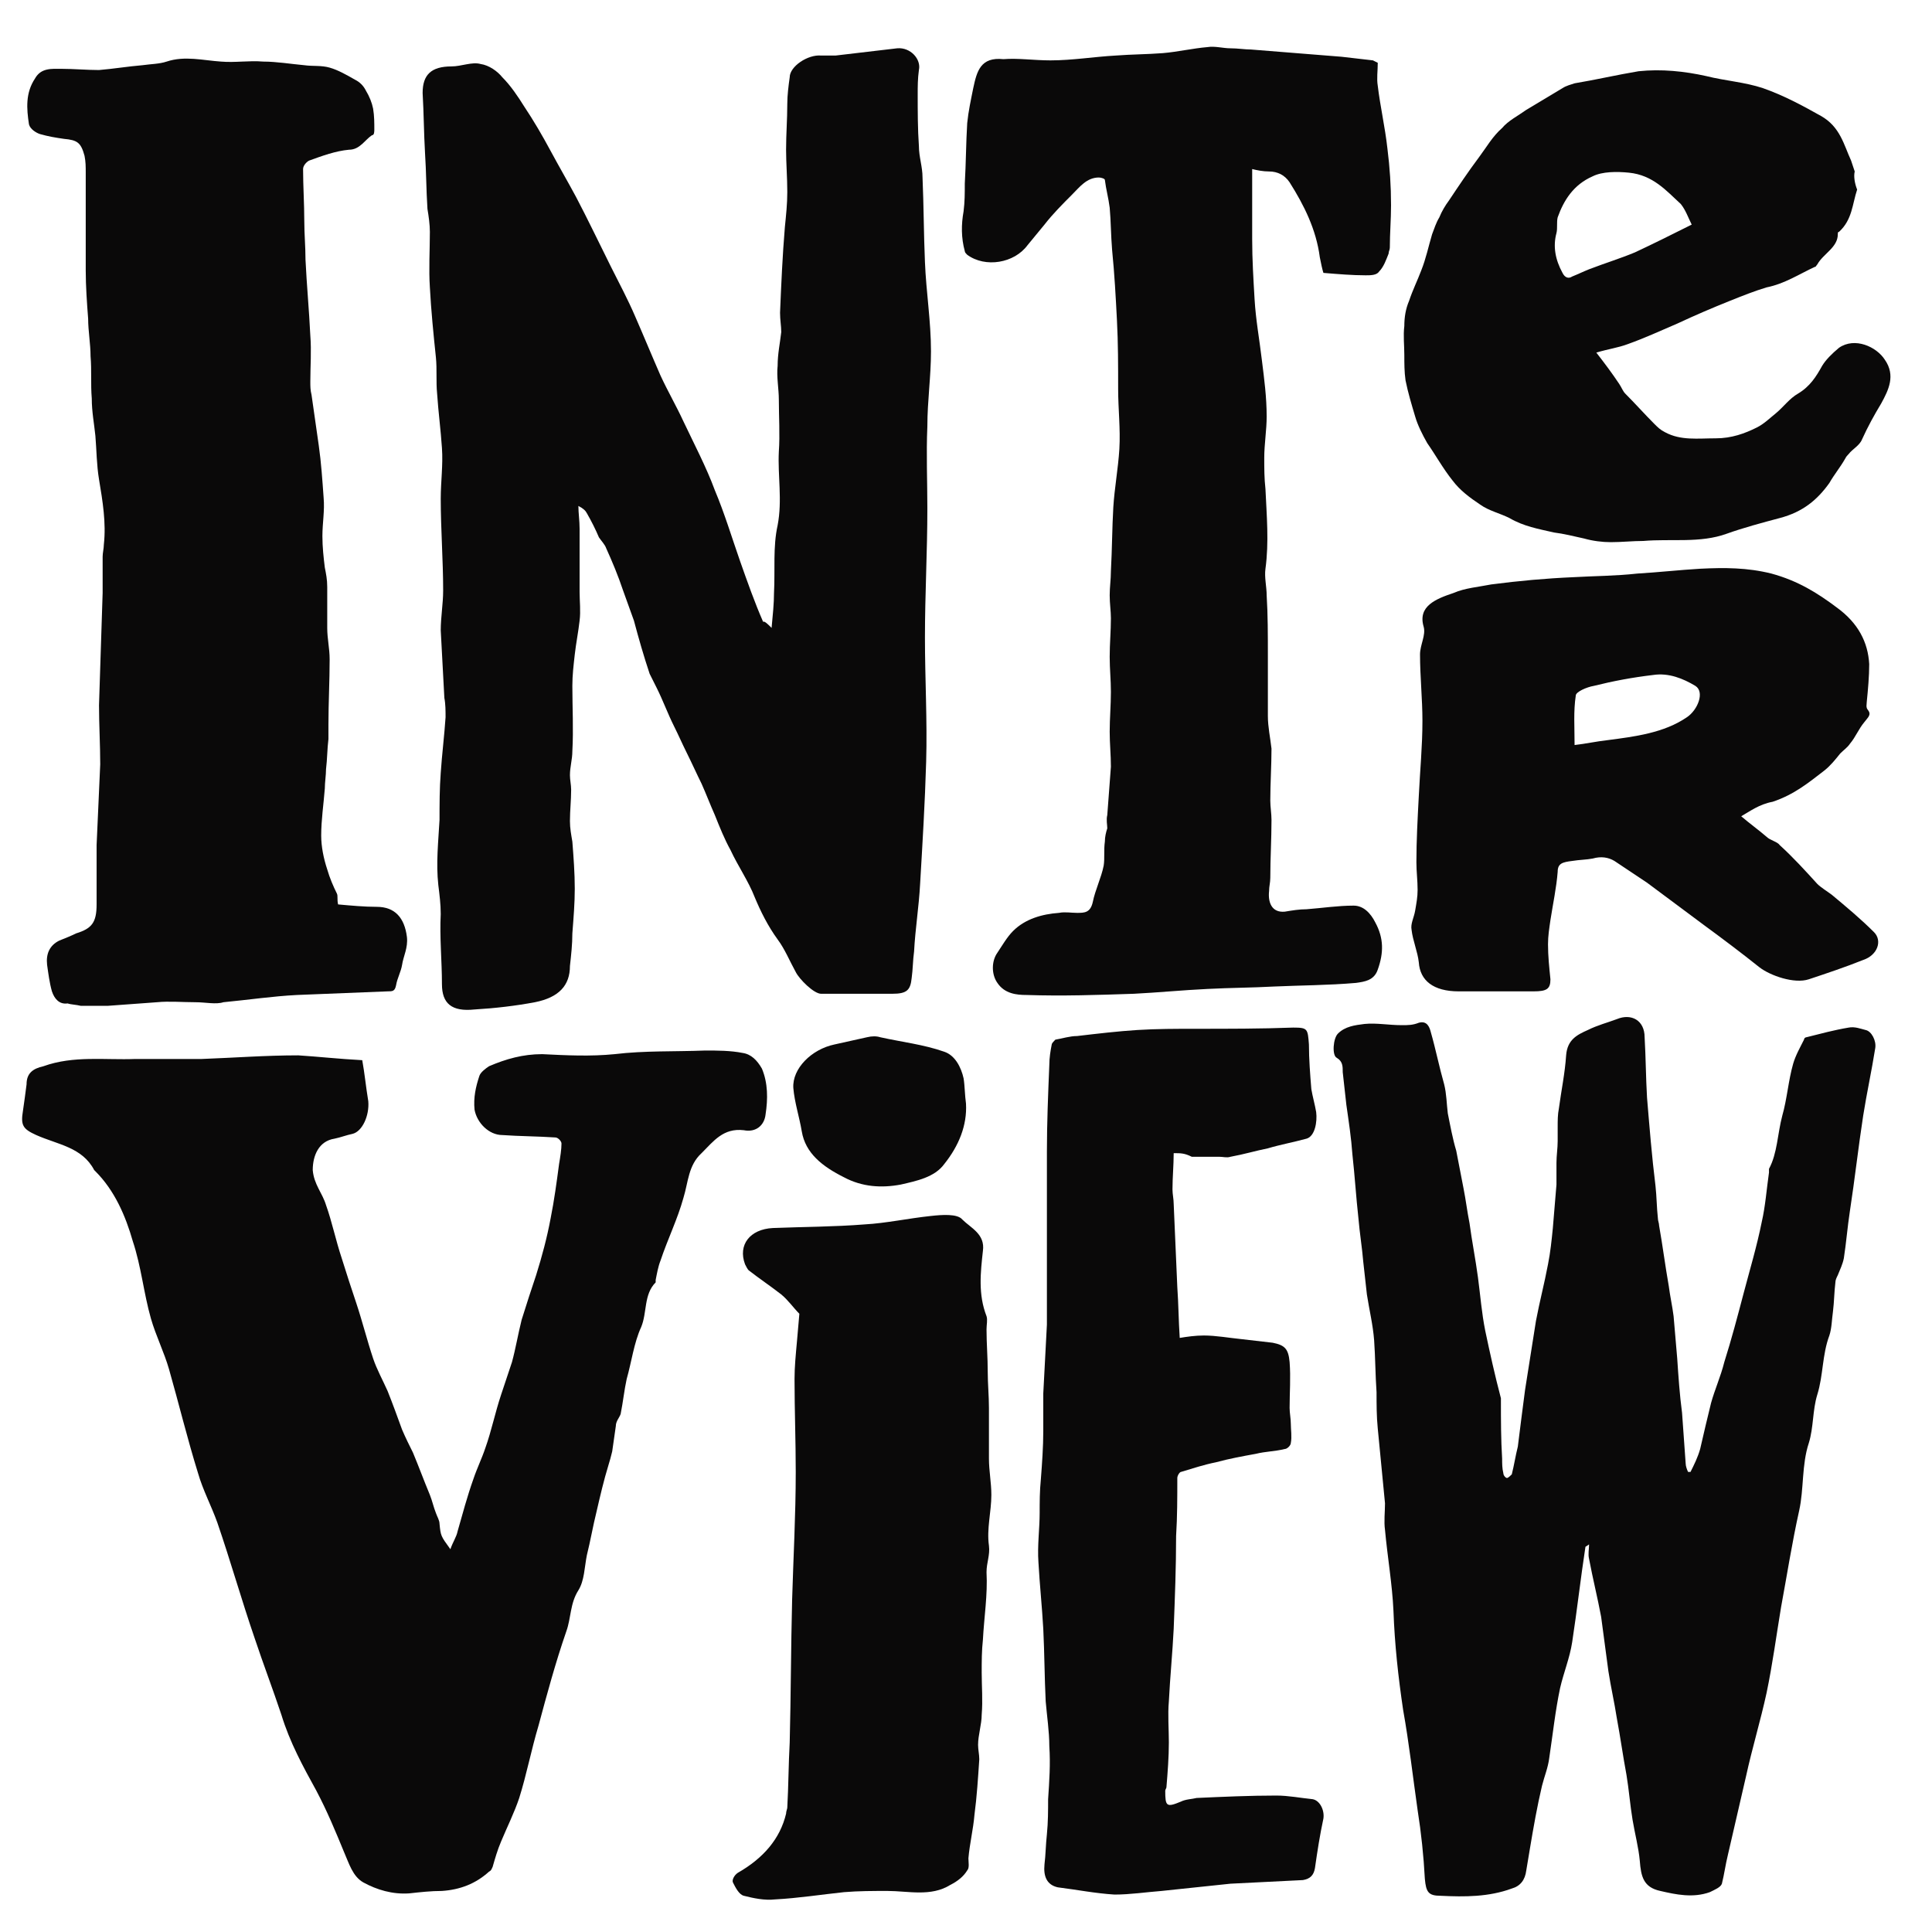
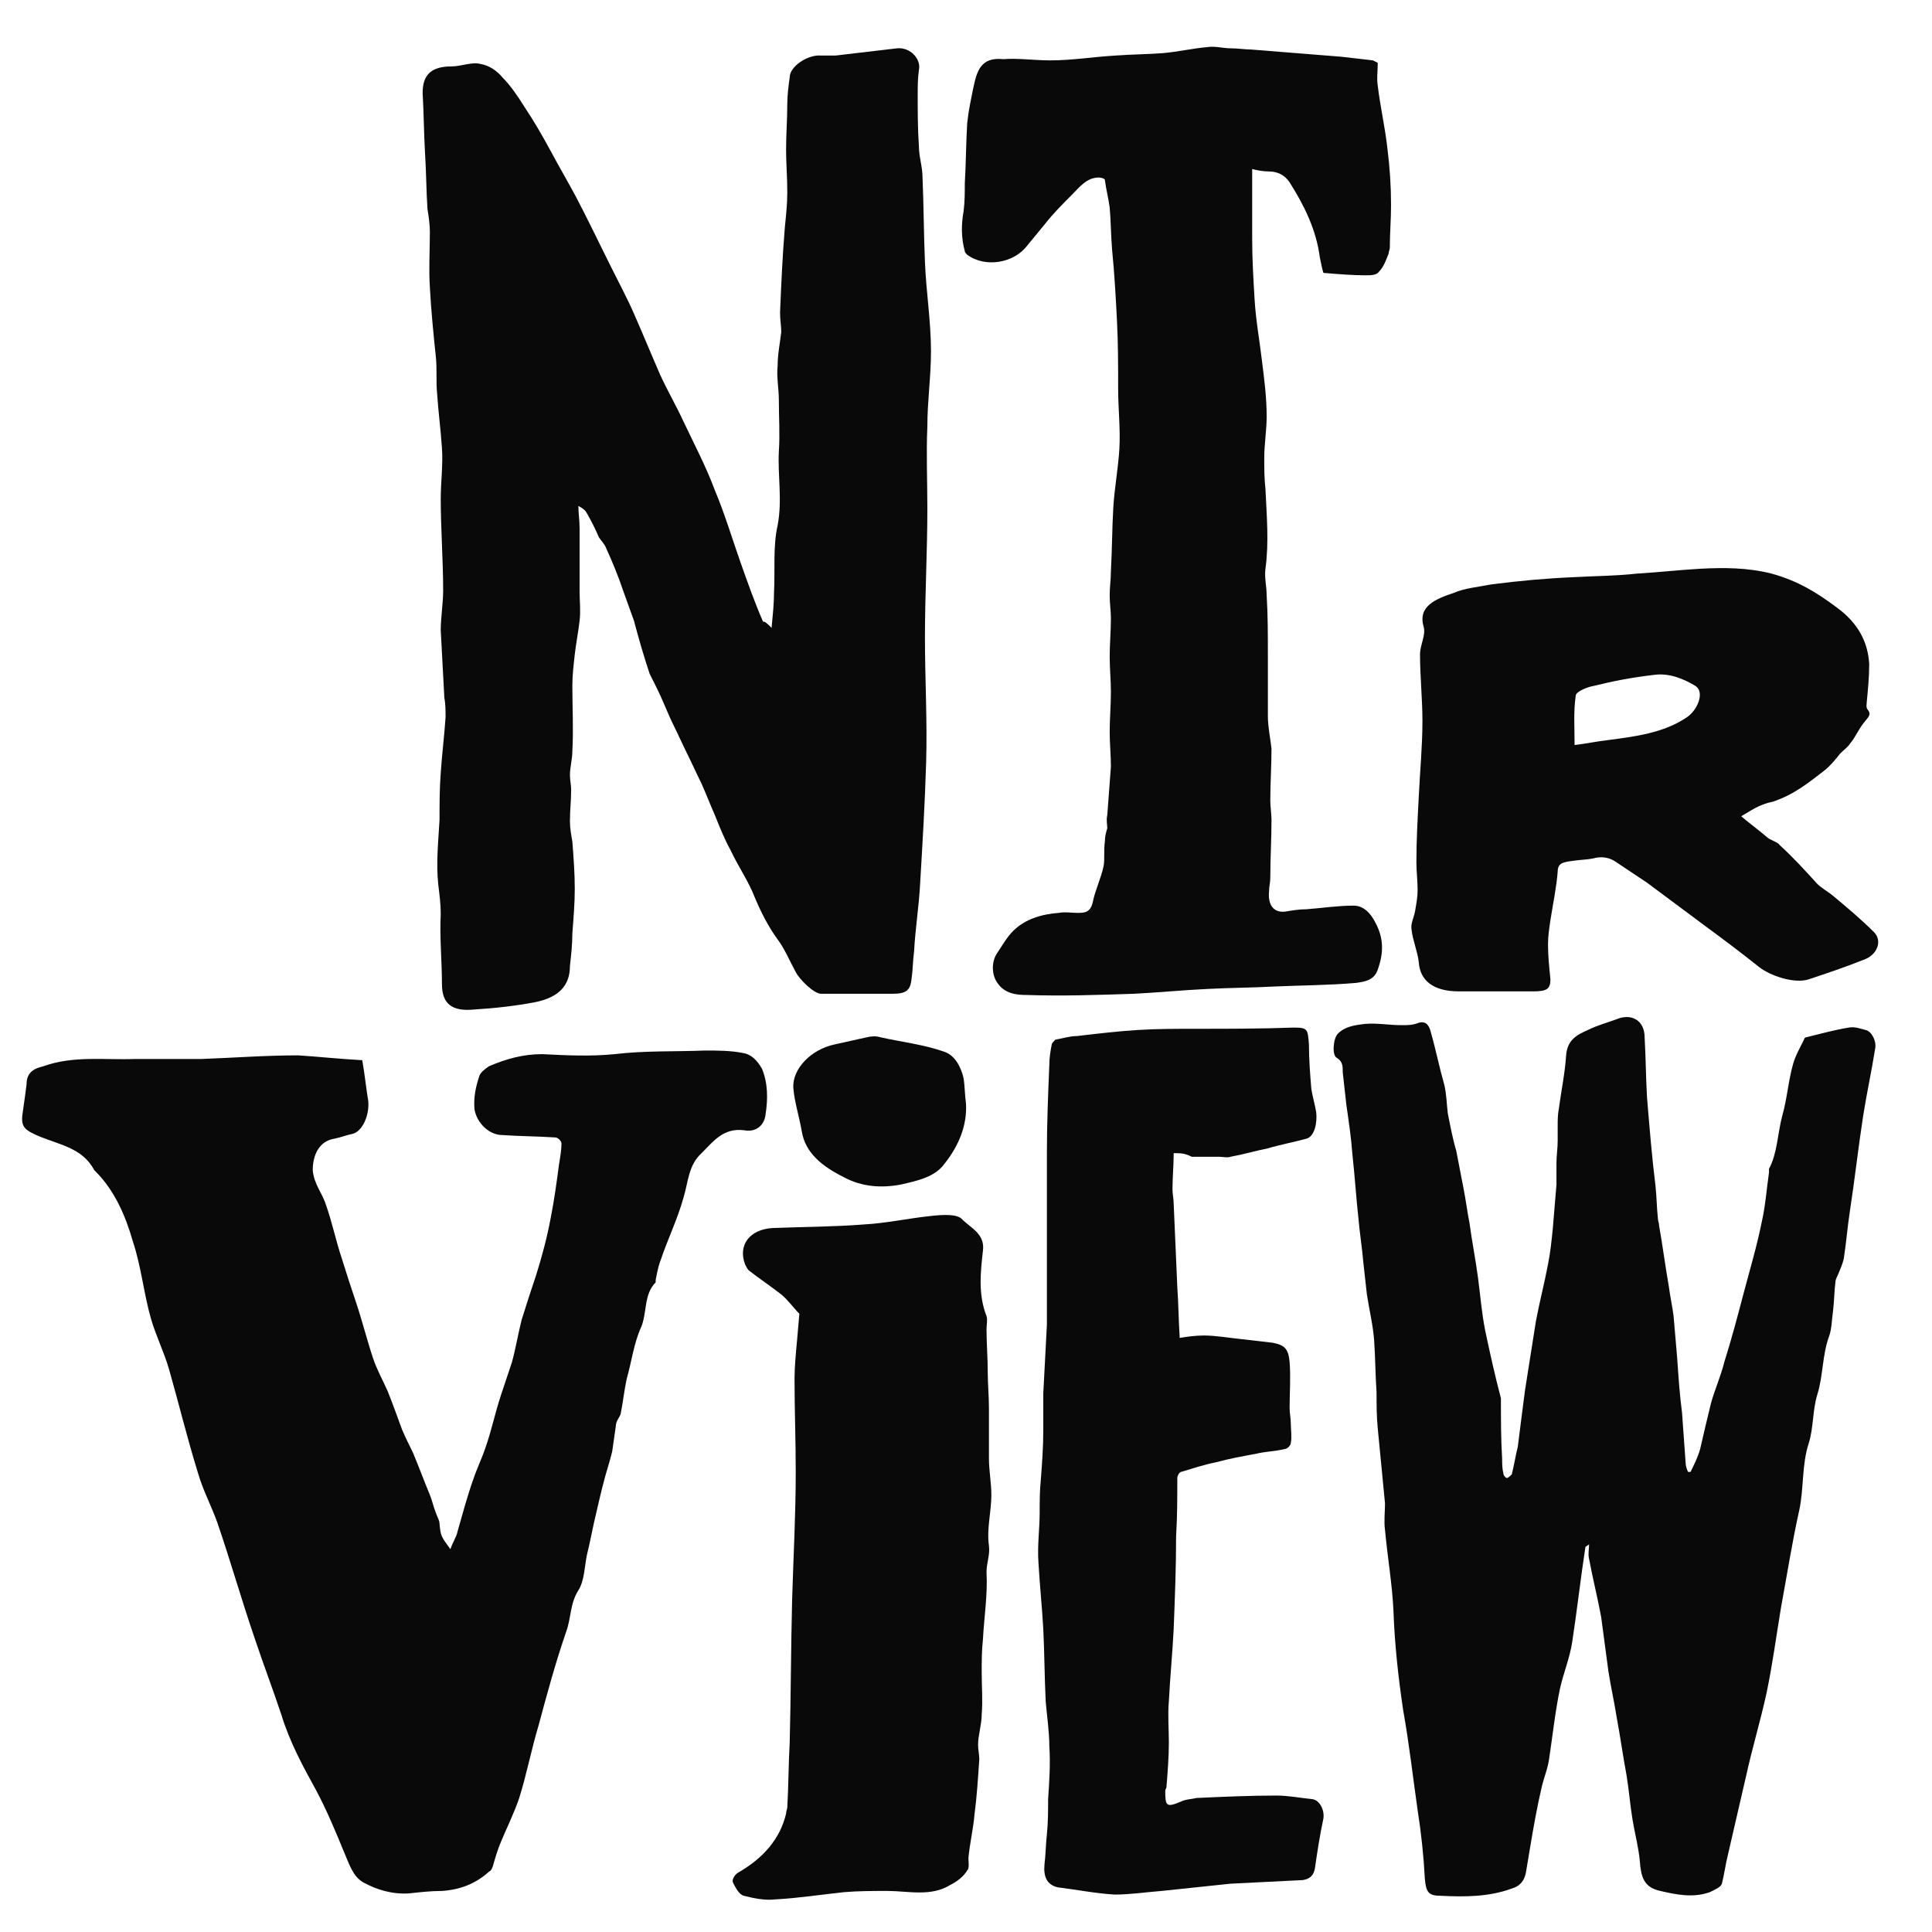
<svg xmlns="http://www.w3.org/2000/svg" version="1.1" id="Ebene_1" x="0px" y="0px" viewBox="0 0 160 160" style="enable-background:new 0 0 160 160;">
  <style type="text/css">
	.st0{fill:#0A0909;}
</style>
  <g>
    <path class="st0" d="M30,87.8c0.2,1.1,0.3,2.2,0.5,3.4c0.1,1.2-0.5,2.5-1.3,2.7c-0.5,0.1-1,0.3-1.5,0.4c-1.3,0.2-1.8,1.4-1.8,2.6&#10;  c0.1,1.2,0.8,1.9,1.1,2.9c0.5,1.4,0.8,2.9,1.3,4.4c0.4,1.3,0.8,2.5,1.2,3.7c0.5,1.5,0.9,3.1,1.4,4.6c0.3,0.9,0.8,1.8,1.2,2.7&#10;  c0.4,1,0.8,2.1,1.2,3.2c0.3,0.7,0.6,1.3,0.9,1.9c0.5,1.2,0.9,2.3,1.4,3.5c0.2,0.5,0.3,1,0.5,1.5c0.1,0.3,0.3,0.6,0.3,0.9&#10;  c0.1,1,0.1,1,0.9,2.1c0.2-0.6,0.5-1,0.6-1.5c0.4-1.4,0.8-2.9,1.3-4.3c0.3-0.9,0.7-1.7,1-2.6c0.5-1.4,0.8-2.9,1.3-4.4&#10;  c0.3-0.9,0.6-1.8,0.9-2.7c0.3-1.1,0.5-2.3,0.8-3.5c0.4-1.3,0.8-2.5,1.2-3.7c0.5-1.6,0.9-3.1,1.2-4.7c0.3-1.5,0.5-3,0.7-4.5&#10;  c0.1-0.6,0.2-1.2,0.2-1.7c0-0.2-0.3-0.5-0.5-0.5c-1.5-0.1-3-0.1-4.4-0.2c-1.1,0-2.1-1-2.3-2.1c-0.1-1,0.1-1.9,0.4-2.8&#10;  c0.1-0.3,0.5-0.6,0.8-0.8c1.4-0.6,2.8-1,4.4-1c2,0.1,4,0.2,6,0c2.5-0.3,5-0.2,7.5-0.3c1,0,2.1,0,3.1,0.2c0.7,0.1,1.2,0.6,1.6,1.3&#10;  c0.5,1.2,0.5,2.5,0.3,3.8c-0.1,0.9-0.8,1.5-1.8,1.3c-1.7-0.2-2.5,0.9-3.5,1.9c-1.1,1-1.1,2.4-1.5,3.7c-0.5,1.8-1.3,3.4-1.9,5.2&#10;  c-0.2,0.5-0.3,1.1-0.4,1.6c0,0.1,0,0.2,0,0.2c-1,1-0.7,2.5-1.2,3.7c-0.6,1.3-0.8,2.9-1.2,4.3c-0.2,0.9-0.3,1.9-0.5,2.9&#10;  c-0.1,0.3-0.4,0.6-0.4,1c-0.1,0.7-0.2,1.4-0.3,2.1c-0.1,0.4-0.2,0.8-0.3,1.1c-0.4,1.3-0.7,2.6-1,3.9c-0.3,1.2-0.5,2.4-0.8,3.6&#10;  c-0.2,1-0.2,2.1-0.7,2.9c-0.7,1.1-0.6,2.3-1,3.4c-0.9,2.6-1.6,5.2-2.3,7.8c-0.6,2-1,4.1-1.6,6c-0.4,1.2-1,2.4-1.5,3.6&#10;  c-0.3,0.7-0.5,1.4-0.7,2.1c-0.1,0.2-0.1,0.3-0.3,0.4c-1.1,1-2.4,1.5-3.9,1.6c-0.9,0-1.8,0.1-2.7,0.2c-1.4,0.1-2.7-0.3-3.8-0.9&#10;  c-0.9-0.5-1.2-1.6-1.6-2.5c-0.7-1.7-1.4-3.4-2.3-5.1c-1.1-2-2.2-4-2.9-6.3c-0.7-2.1-1.5-4.2-2.2-6.3c-1.1-3.2-2-6.4-3.1-9.6&#10;  c-0.5-1.4-1.2-2.7-1.6-4.1c-0.9-2.9-1.6-5.8-2.4-8.6c-0.4-1.4-1.1-2.8-1.5-4.2c-0.6-2.1-0.8-4.3-1.5-6.4c-0.6-2.1-1.5-4.2-3.1-5.8&#10;  c0,0-0.1-0.1-0.1-0.1c-1-1.9-3-2.1-4.8-2.9c-1.1-0.5-1.3-0.8-1.1-2c0.1-0.7,0.2-1.4,0.3-2.2c0-0.9,0.5-1.3,1.4-1.5&#10;  c2.5-0.9,5.1-0.5,7.6-0.6c1.8,0,3.7,0,5.5,0c2.7-0.1,5.3-0.3,8-0.3C26.3,87.5,28.1,87.7,30,87.8z" />
    <path class="st0" d="M131.3,128.1c-0.4,2.6-0.7,5.3-1.1,7.9c-0.2,1.3-0.7,2.5-1,3.8c-0.4,1.9-0.6,3.8-0.9,5.8&#10;  c-0.1,0.8-0.4,1.5-0.6,2.3c-0.4,1.7-0.7,3.4-1,5.2c-0.1,0.6-0.2,1.2-0.3,1.8c-0.1,0.8-0.5,1.3-1.2,1.5c-1.9,0.7-3.9,0.7-5.9,0.6&#10;  c-1,0-1.2-0.3-1.3-1.4c-0.1-1.9-0.3-3.8-0.6-5.7c-0.4-2.8-0.7-5.5-1.2-8.3c-0.4-2.7-0.7-5.4-0.8-8.2c-0.1-2.2-0.5-4.5-0.7-6.7&#10;  c-0.1-0.7,0-1.5,0-2.2c-0.2-2.1-0.4-4.1-0.6-6.2c-0.1-1-0.1-2-0.1-3c-0.1-1.4-0.1-2.9-0.2-4.3c-0.1-1.3-0.4-2.5-0.6-3.8&#10;  c-0.1-0.9-0.2-1.8-0.3-2.7c-0.1-1.2-0.3-2.4-0.4-3.6c-0.2-1.8-0.3-3.5-0.5-5.3c-0.1-1.4-0.3-2.7-0.5-4.1c-0.1-0.9-0.2-1.8-0.3-2.7&#10;  c0-0.5,0-0.9-0.5-1.2c-0.4-0.2-0.3-1.6,0.1-2c0.6-0.6,1.4-0.7,2.2-0.8c1-0.1,2,0.1,3.1,0.1c0.5,0,0.9,0,1.4-0.2&#10;  c0.7-0.2,0.9,0.4,1,0.8c0.4,1.4,0.7,2.9,1.1,4.3c0.2,0.8,0.2,1.6,0.3,2.4c0.2,1,0.4,2.1,0.7,3.1c0.2,1,0.4,2.1,0.6,3.1&#10;  c0.2,1,0.3,1.9,0.5,2.9c0.2,1.5,0.5,3,0.7,4.5c0.2,1.5,0.3,2.9,0.6,4.4c0.4,1.9,0.8,3.7,1.3,5.6c0,0.1,0,0.2,0,0.2&#10;  c0,1.6,0,3.2,0.1,4.8c0,0.4,0,0.8,0.1,1.2c0,0.2,0.2,0.4,0.3,0.4c0.1,0,0.3-0.2,0.4-0.3c0.2-0.8,0.3-1.5,0.5-2.3&#10;  c0.2-1.6,0.4-3.2,0.6-4.7c0.3-1.9,0.6-3.8,0.9-5.7c0.3-1.6,0.7-3.1,1-4.7c0.2-1,0.3-2,0.4-3c0.1-1.2,0.2-2.4,0.3-3.6&#10;  c0-0.6,0-1.2,0-1.8c0-0.6,0.1-1.2,0.1-1.8c0-0.4,0-0.8,0-1.2c0-0.5,0-1,0.1-1.5c0.2-1.5,0.5-2.9,0.6-4.4c0.1-1.3,0.9-1.7,1.8-2.1&#10;  c0.8-0.4,1.6-0.6,2.4-0.9c1.2-0.5,2.3,0.1,2.3,1.5c0.1,1.7,0.1,3.3,0.2,5c0.2,2.4,0.4,4.9,0.7,7.3c0.1,0.9,0.1,1.8,0.2,2.7&#10;  c0,0.2,0.1,0.4,0.1,0.6c0.3,1.7,0.5,3.3,0.8,5c0.1,0.8,0.3,1.7,0.4,2.5c0.1,1.2,0.2,2.3,0.3,3.5c0.1,1.5,0.2,3,0.4,4.5&#10;  c0.1,1.4,0.2,2.8,0.3,4.2c0,0.2,0.1,0.5,0.2,0.7c0.1,0,0.2,0,0.2,0c0.3-0.6,0.6-1.2,0.8-1.9c0.3-1.3,0.6-2.6,0.9-3.8&#10;  c0.3-1.1,0.8-2.2,1.1-3.4c0.6-1.9,1.1-3.8,1.6-5.7c0.5-1.9,1.1-3.9,1.5-5.9c0.3-1.3,0.4-2.7,0.6-4.1c0-0.1,0-0.2,0-0.3&#10;  c0.7-1.3,0.7-2.9,1.1-4.4c0.4-1.4,0.5-2.9,0.9-4.3c0.2-0.7,0.6-1.4,0.9-2c0-0.1,0.1-0.2,0.2-0.2c1.2-0.3,2.3-0.6,3.5-0.8&#10;  c0.5-0.1,1,0.1,1.4,0.2c0.5,0.1,0.9,0.9,0.8,1.5c-0.3,1.9-0.7,3.7-1,5.6c-0.4,2.6-0.7,5.3-1.1,7.9c-0.2,1.3-0.3,2.6-0.5,3.9&#10;  c-0.1,0.5-0.3,0.9-0.5,1.4c-0.1,0.2-0.2,0.4-0.2,0.6c-0.1,0.8-0.1,1.6-0.2,2.4c-0.1,0.7-0.1,1.4-0.3,2c-0.6,1.6-0.5,3.3-1,4.9&#10;  c-0.4,1.3-0.3,2.7-0.7,4c-0.6,1.8-0.4,3.8-0.8,5.6c-0.6,2.7-1,5.3-1.5,8c-0.4,2.4-0.7,4.7-1.2,7.1c-0.5,2.3-1.2,4.6-1.7,6.9&#10;  c-0.5,2.2-1,4.3-1.5,6.5c-0.2,0.8-0.3,1.6-0.5,2.4c-0.1,0.3-0.6,0.5-1,0.7c-1.4,0.5-2.8,0.2-4.1-0.1c-1.4-0.3-1.6-1.2-1.7-2.5&#10;  c-0.1-1.1-0.4-2.2-0.6-3.4c-0.2-1.2-0.3-2.5-0.5-3.7c-0.3-1.6-0.5-3.1-0.8-4.7c-0.2-1.3-0.5-2.6-0.7-3.9c-0.2-1.5-0.4-3-0.6-4.5&#10;  c-0.3-1.6-0.7-3.2-1-4.8c-0.1-0.4,0-0.8,0-1.2C131.3,128.1,131.3,128.1,131.3,128.1z" />
    <path class="st0" d="M63.9,52c0.1-1.1,0.2-2,0.2-2.9c0.1-1.9-0.1-3.8,0.3-5.6c0.4-2.1,0-4.1,0.1-6.1c0.1-1.4,0-2.9,0-4.3&#10;  c0-0.9-0.2-1.9-0.1-2.8c0-1,0.2-1.9,0.3-2.8c0-0.5-0.1-1-0.1-1.6c0.1-2.4,0.2-4.7,0.4-7.1c0.1-1,0.2-1.9,0.2-2.9&#10;  c0-1.2-0.1-2.4-0.1-3.5c0-1.3,0.1-2.5,0.1-3.8c0-0.7,0.1-1.5,0.2-2.2c0-0.9,1.5-1.9,2.6-1.8c0.4,0,0.8,0,1.2,0&#10;  c1.7-0.2,3.4-0.4,5.1-0.6c1.1-0.1,2,0.9,1.8,1.8c-0.1,0.7-0.1,1.4-0.1,2c0,1.4,0,2.9,0.1,4.3c0,0.9,0.3,1.7,0.3,2.6&#10;  c0.1,2.3,0.1,4.7,0.2,7c0.1,2.5,0.5,4.9,0.5,7.4c0,2.1-0.3,4.1-0.3,6.2c-0.1,2.3,0,4.5,0,6.8c0,3.6-0.2,7.1-0.2,10.7&#10;  c0,3.4,0.2,6.9,0.1,10.3c-0.1,3.4-0.3,6.7-0.5,10.1c-0.1,1.9-0.4,3.7-0.5,5.6c-0.1,0.7-0.1,1.5-0.2,2.2c-0.1,1-0.4,1.3-1.6,1.3&#10;  c-2,0-4,0-5.9,0c-0.6,0-1.8-1.2-2.1-1.8c-0.5-0.9-0.9-1.9-1.5-2.7c-0.8-1.1-1.4-2.3-1.9-3.5c-0.5-1.3-1.4-2.6-2-3.9&#10;  c-0.5-0.9-0.9-1.9-1.3-2.9c-0.4-0.9-0.7-1.7-1.1-2.6c-0.4-0.8-0.8-1.7-1.2-2.5c-0.4-0.8-0.7-1.5-1.1-2.3c-0.5-1-0.9-2.1-1.4-3.1&#10;  c-0.2-0.4-0.4-0.8-0.6-1.2c-0.5-1.5-0.9-2.9-1.3-4.4c-0.3-0.8-0.6-1.7-0.9-2.5c-0.4-1.2-0.9-2.4-1.4-3.5c-0.1-0.3-0.4-0.6-0.6-0.9&#10;  c-0.3-0.7-0.6-1.3-1-2c-0.1-0.2-0.3-0.4-0.7-0.6c0,0.6,0.1,1.2,0.1,1.9c0,1.7,0,3.4,0,5.2c0,0.8,0.1,1.6,0,2.4&#10;  c-0.1,0.9-0.3,1.9-0.4,2.8c-0.1,0.9-0.2,1.7-0.2,2.6c0,1.8,0.1,3.6,0,5.4c0,0.7-0.2,1.3-0.2,2c0,0.4,0.1,0.8,0.1,1.2&#10;  c0,0.9-0.1,1.7-0.1,2.6c0,0.6,0.1,1.1,0.2,1.7c0.1,1.3,0.2,2.6,0.2,3.9c0,1.2-0.1,2.4-0.2,3.7c0,0.9-0.1,1.8-0.2,2.7&#10;  c0,1.6-0.9,2.6-2.9,3c-1.6,0.3-3.3,0.5-5,0.6c-1.9,0.2-2.7-0.5-2.7-2.1c0-1.9-0.2-3.9-0.1-5.8c0-0.8-0.1-1.6-0.2-2.4&#10;  c-0.2-1.8,0-3.6,0.1-5.4c0-1.3,0-2.6,0.1-3.9c0.1-1.5,0.3-3.1,0.4-4.6c0-0.5,0-1.1-0.1-1.6c-0.1-1.9-0.2-3.7-0.3-5.6&#10;  c0-1.1,0.2-2.2,0.2-3.3c0-2.5-0.2-5.1-0.2-7.6c0-1.4,0.2-2.8,0.1-4.2c-0.1-1.5-0.3-3-0.4-4.5c-0.1-1,0-2-0.1-3&#10;  c-0.2-1.9-0.4-3.9-0.5-5.8c-0.1-1.5,0-3.1,0-4.6c0-0.6-0.1-1.3-0.2-1.9c-0.1-1.5-0.1-3.1-0.2-4.6c-0.1-1.7-0.1-3.3-0.2-5&#10;  c0-1.5,0.7-2.2,2.4-2.2c0.8,0,1.7-0.4,2.4-0.2c0.7,0.1,1.4,0.6,1.8,1.1c0.7,0.7,1.3,1.6,1.8,2.4c0.8,1.2,1.5,2.4,2.2,3.7&#10;  c0.7,1.3,1.4,2.5,2.1,3.8c1,1.9,1.9,3.8,2.9,5.8c0.7,1.4,1.4,2.7,2,4.1c0.7,1.6,1.4,3.3,2.1,4.9c0.6,1.3,1.3,2.5,1.9,3.8&#10;  c0.9,1.9,1.9,3.8,2.6,5.7c0.8,1.9,1.4,3.9,2.1,5.9c0.6,1.7,1.2,3.4,1.9,5C63.3,51.4,63.6,51.7,63.9,52z" />
-     <path class="st0" d="M5.6,83.1c-0.7,0.1-1.1-0.4-1.3-1c-0.2-0.7-0.3-1.5-0.4-2.2c-0.1-0.9,0.2-1.6,1-2c0.5-0.2,1-0.4,1.4-0.6&#10;  c1.3-0.4,1.7-0.9,1.7-2.4c0-1.6,0-3.2,0-4.9c0.1-2.2,0.2-4.5,0.3-6.7c0-1.6-0.1-3.3-0.1-4.9c0.1-3.1,0.2-6.2,0.3-9.3c0-1,0-2,0-3&#10;  c0-0.3,0.1-0.7,0.1-1c0.2-1.8-0.1-3.6-0.4-5.4c-0.2-1.2-0.2-2.4-0.3-3.6c-0.1-1-0.3-2-0.3-3.1c-0.1-1.2,0-2.3-0.1-3.5&#10;  c0-1-0.2-2.1-0.2-3.1c-0.1-1.3-0.2-2.7-0.2-4c0-2.7,0-5.4,0-8.1c0-0.5,0-0.9-0.1-1.4c-0.3-1.1-0.6-1.3-1.7-1.4&#10;  c-0.7-0.1-1.3-0.2-2-0.4c-0.3-0.1-0.8-0.4-0.9-0.8C2.2,9,2.1,7.7,2.9,6.5c0.5-0.9,1.4-0.8,2.2-0.8c1,0,2.1,0.1,3.1,0.1&#10;  c1.2-0.1,2.4-0.3,3.6-0.4c0.7-0.1,1.4-0.1,2-0.3c1.5-0.5,3-0.1,4.5,0c1.2,0.1,2.3-0.1,3.5,0c1.1,0,2.3,0.2,3.4,0.3&#10;  c0.7,0.1,1.4,0,2.1,0.2c0.7,0.2,1.4,0.6,2.1,1c0.4,0.2,0.7,0.5,0.9,0.9c0.3,0.5,0.5,1,0.6,1.5c0.1,0.6,0.1,1.2,0.1,1.7&#10;  c0,0.2,0,0.5-0.2,0.5c-0.6,0.4-1,1.2-1.9,1.2c-1.1,0.1-2.2,0.5-3.3,0.9c-0.2,0.1-0.5,0.4-0.5,0.7c0,1.4,0.1,2.9,0.1,4.3&#10;  c0,1.1,0.1,2.1,0.1,3.2c0.1,2.1,0.3,4.2,0.4,6.3c0.1,1.3,0,2.5,0,3.8c0,0.4,0,0.7,0.1,1.1c0.2,1.4,0.4,2.8,0.6,4.2&#10;  c0.2,1.4,0.3,2.9,0.4,4.3c0.1,1.1-0.1,2.1-0.1,3.2c0,0.9,0.1,1.8,0.2,2.6c0.1,0.5,0.2,1,0.2,1.6c0,1.1,0,2.3,0,3.4&#10;  c0,0.9,0.2,1.7,0.2,2.6c0,1.8-0.1,3.6-0.1,5.4c0,0.4,0,0.8,0,1.2c-0.1,0.8-0.1,1.7-0.2,2.5c0,0.5-0.1,1.1-0.1,1.6&#10;  c-0.1,1.3-0.3,2.6-0.3,3.9c0,0.9,0.2,1.9,0.5,2.8c0.2,0.7,0.5,1.4,0.8,2c0.1,0.2,0,0.5,0.1,0.9c1.1,0.1,2.2,0.2,3.2,0.2&#10;  c1.5,0,2.3,0.9,2.5,2.5c0.1,0.9-0.3,1.6-0.4,2.3c-0.1,0.6-0.4,1.1-0.5,1.7c-0.1,0.5-0.3,0.5-0.7,0.5c-2.5,0.1-5,0.2-7.5,0.3&#10;  c-2,0.1-4,0.4-6.1,0.6C17.9,83.2,17,83,16.2,83c-1.1,0-2.2-0.1-3.2,0c-1.4,0.1-2.7,0.2-4.1,0.3c-0.3,0-0.7,0-1,0&#10;  c-0.4,0-0.8,0-1.2,0C6.3,83.2,5.9,83.2,5.6,83.1z" />
    <path class="st0" d="M114.1,5.2c0,0.7-0.1,1.3,0,1.9c0.2,1.7,0.6,3.4,0.8,5.2c0.2,1.6,0.3,3.1,0.3,4.7c0,1.2-0.1,2.3-0.1,3.5&#10;  c0,0.2-0.1,0.3-0.1,0.5c-0.2,0.5-0.4,1.1-0.8,1.5c-0.2,0.3-0.7,0.3-1.1,0.3c-1.1,0-2.3-0.1-3.5-0.2c-0.1-0.3-0.2-0.8-0.3-1.3&#10;  c-0.3-2.3-1.3-4.3-2.5-6.2c-0.4-0.6-1-0.9-1.7-0.9c-0.5,0-1-0.1-1.4-0.2c0,2,0,3.9,0,5.8c0,1.7,0.1,3.3,0.2,5&#10;  c0.1,1.7,0.4,3.3,0.6,5c0.2,1.6,0.4,3.1,0.4,4.7c0,1.1-0.2,2.3-0.2,3.4c0,0.9,0,1.7,0.1,2.6c0.1,2.2,0.3,4.4,0,6.6&#10;  c-0.1,0.7,0.1,1.5,0.1,2.2c0.1,1.6,0.1,3.3,0.1,5c0,1.7,0,3.3,0,5c0,0.9,0.2,1.8,0.3,2.7c0,1.4-0.1,2.9-0.1,4.3&#10;  c0,0.5,0.1,1.1,0.1,1.6c0,1.6-0.1,3.2-0.1,4.8c0,0.4-0.1,0.7-0.1,1.1c-0.1,0.9,0.2,1.8,1.3,1.7c0.6-0.1,1.2-0.2,1.8-0.2&#10;  c1.3-0.1,2.6-0.3,3.9-0.3c0.8,0,1.4,0.6,1.8,1.4c0.7,1.3,0.7,2.5,0.2,3.9c-0.3,0.9-1.1,1-1.8,1.1c-2.3,0.2-4.6,0.2-6.8,0.3&#10;  c-1.8,0.1-3.6,0.1-5.5,0.2c-2.1,0.1-4.1,0.3-6.1,0.4c-3,0.1-5.9,0.2-8.9,0.1c-0.8,0-1.8-0.1-2.4-1c-0.5-0.7-0.5-1.8,0-2.5&#10;  c0.4-0.6,0.8-1.3,1.3-1.8c1-1,2.4-1.4,3.8-1.5c0.5-0.1,1,0,1.5,0c0.6,0,1.1,0,1.3-0.9c0.2-1,0.7-2,0.9-3c0.1-0.6,0-1.3,0.1-2&#10;  c0-0.4,0.1-0.8,0.2-1.1c0-0.3-0.1-0.7,0-1.1c0.1-1.4,0.2-2.7,0.3-4c0-1-0.1-1.9-0.1-2.9c0-1.1,0.1-2.2,0.1-3.3c0-1-0.1-1.9-0.1-2.9&#10;  c0-1.1,0.1-2.1,0.1-3.2c0-0.6-0.1-1.2-0.1-1.9c0-0.7,0.1-1.3,0.1-2c0.1-1.8,0.1-3.6,0.2-5.3c0.1-1.6,0.4-3.2,0.5-4.8&#10;  c0.1-1.7-0.1-3.3-0.1-5c0-1.9,0-3.8-0.1-5.7c-0.1-1.9-0.2-3.8-0.4-5.8c-0.1-1.2-0.1-2.4-0.2-3.5c-0.1-0.8-0.3-1.5-0.4-2.3&#10;  c0-0.1-0.3-0.2-0.5-0.2c-1,0-1.6,0.8-2.2,1.4c-0.8,0.8-1.6,1.6-2.3,2.5c-0.5,0.6-0.9,1.1-1.4,1.7c-1.1,1.5-3.5,1.9-5,0.8&#10;  c-0.1-0.1-0.2-0.2-0.2-0.3c-0.3-1.1-0.3-2.2-0.1-3.3c0.1-0.8,0.1-1.5,0.1-2.3c0.1-1.7,0.1-3.4,0.2-5c0.1-1,0.3-1.9,0.5-2.9&#10;  c0.3-1.4,0.6-2.6,2.5-2.4C84.3,4.8,85.6,5,87,5c1.8,0,3.6-0.3,5.4-0.4c1.3-0.1,2.6-0.1,3.9-0.2c1.2-0.1,2.5-0.4,3.7-0.5&#10;  c0.6-0.1,1.3,0.1,1.9,0.1c0.6,0,1.2,0.1,1.7,0.1c2.5,0.2,5,0.4,7.5,0.6c0.9,0.1,1.7,0.2,2.6,0.3C113.9,5.1,114.1,5.2,114.1,5.2z" />
    <path class="st0" d="M97.2,95.5c0,1-0.1,2-0.1,3c0,0.4,0.1,0.8,0.1,1.2c0.1,2.3,0.2,4.6,0.3,6.9c0.1,1.4,0.1,2.7,0.2,4.2&#10;  c0.6-0.1,1.3-0.2,2-0.2c1,0,2.1,0.2,3.1,0.3c0.9,0.1,1.7,0.2,2.6,0.3c1,0.2,1.3,0.5,1.4,1.6c0.1,1.3,0,2.5,0,3.8&#10;  c0,0.4,0.1,0.9,0.1,1.3c0,0.5,0.1,1.1,0,1.6c0,0.2-0.3,0.5-0.5,0.5c-0.8,0.2-1.6,0.2-2.4,0.4c-1.1,0.2-2.2,0.4-3.3,0.7&#10;  c-1,0.2-1.9,0.5-2.9,0.8c-0.1,0-0.3,0.3-0.3,0.5c0,1.6,0,3.2-0.1,4.8c0,2.6-0.1,5.1-0.2,7.7c-0.1,2-0.3,4-0.4,6&#10;  c-0.1,1.1,0,2.3,0,3.4c0,1.2-0.1,2.5-0.2,3.7c0,0.1-0.1,0.2-0.1,0.3c0,1.3,0.1,1.4,1.3,0.9c0.4-0.2,0.9-0.2,1.3-0.3&#10;  c2.2-0.1,4.4-0.2,6.6-0.2c1,0,2,0.2,3,0.3c0.6,0.1,1,0.9,0.9,1.6c-0.3,1.4-0.5,2.7-0.7,4.1c-0.1,0.6-0.4,0.9-1,1&#10;  c-2,0.1-4,0.2-6,0.3c-1.9,0.2-3.8,0.4-5.7,0.6c-1.3,0.1-2.6,0.3-3.9,0.3c-1.6-0.1-3.1-0.4-4.7-0.6c-0.9-0.2-1.2-0.9-1.1-1.9&#10;  c0.1-0.8,0.1-1.6,0.2-2.5c0.1-1,0.1-2,0.1-2.9c0.1-1.5,0.2-2.9,0.1-4.4c0-1.2-0.2-2.5-0.3-3.7c-0.1-2-0.1-4-0.2-6&#10;  c-0.1-1.8-0.3-3.7-0.4-5.5c-0.1-1.4,0.1-2.8,0.1-4.1c0-0.9,0-1.8,0.1-2.8c0.1-1.3,0.2-2.7,0.2-4c0-1,0-2.1,0-3.1&#10;  c0.1-1.9,0.2-3.8,0.3-5.7c0-1.7,0-3.3,0-5c0-1.9,0-3.8,0-5.7c0-1.2,0-2.4,0-3.6c0-2.4,0.1-4.8,0.2-7.2c0-0.6,0.1-1.2,0.2-1.7&#10;  c0-0.1,0.2-0.3,0.3-0.4c0.6-0.1,1.2-0.3,1.8-0.3c1.7-0.2,3.4-0.4,5-0.5c1.6-0.1,3.2-0.1,4.8-0.1c2.7,0,5.4,0,8.1-0.1&#10;  c1.2,0,1.2,0.1,1.3,1.4c0,1.2,0.1,2.5,0.2,3.7c0.1,0.6,0.3,1.3,0.4,1.9c0.1,0.8-0.1,2-0.8,2.2c-1.1,0.3-2.2,0.5-3.2,0.8&#10;  c-1,0.2-2,0.5-3.1,0.7c-0.3,0.1-0.6,0-0.9,0c-0.8,0-1.6,0-2.3,0C98.1,95.5,97.8,95.5,97.2,95.5z" />
-     <path class="st0" d="M153.8,15.7c-0.4,1.2-0.4,2.5-1.5,3.5c-0.1,0-0.1,0.1-0.1,0.2c0,1.1-1.2,1.6-1.7,2.5c-0.1,0.1-0.1,0.2-0.2,0.2&#10;  c-1.3,0.6-2.5,1.4-4,1.7c-1,0.3-2,0.7-3,1.1c-1.5,0.6-2.9,1.2-4.4,1.9c-1.4,0.6-2.7,1.2-4.1,1.7c-0.8,0.3-1.6,0.4-2.6,0.7&#10;  c0.7,0.9,1.3,1.7,1.9,2.6c0.2,0.3,0.3,0.6,0.5,0.8c0.8,0.8,1.6,1.7,2.4,2.5c0.3,0.3,0.5,0.5,0.9,0.7c1.3,0.7,2.7,0.5,4.2,0.5&#10;  c1.3,0,2.4-0.4,3.4-0.9c0.6-0.3,1.1-0.8,1.6-1.2c0.6-0.5,1.1-1.2,1.8-1.6c1-0.6,1.5-1.4,2-2.3c0.3-0.5,0.8-1,1.4-1.5&#10;  c1.3-0.9,3.1-0.1,3.8,1c0.9,1.3,0.3,2.5-0.3,3.6c-0.6,1-1.1,1.9-1.6,3c-0.2,0.5-0.8,0.8-1.1,1.2c-0.1,0.1-0.2,0.2-0.3,0.4&#10;  c-0.4,0.7-0.9,1.3-1.3,2c-1,1.4-2.2,2.4-4.1,2.9c-1.5,0.4-3,0.8-4.4,1.3c-2.2,0.8-4.6,0.4-6.9,0.6c-0.9,0-1.8,0.1-2.7,0.1&#10;  c-0.7,0-1.5-0.1-2.2-0.3c-0.9-0.2-1.7-0.4-2.5-0.5c-1.3-0.3-2.5-0.5-3.7-1.2c-0.8-0.4-1.7-0.6-2.4-1.1c-0.9-0.6-1.7-1.2-2.3-2&#10;  c-0.8-1-1.4-2.1-2.1-3.1c-0.4-0.7-0.8-1.5-1-2.2c-0.3-1-0.6-2-0.8-3c-0.1-0.7-0.1-1.4-0.1-2.1c0-0.8-0.1-1.6,0-2.4&#10;  c0-0.7,0.1-1.4,0.4-2.1c0.3-0.9,0.7-1.7,1-2.5c0.4-1,0.6-2,0.9-3c0.2-0.5,0.3-0.9,0.6-1.4c0.2-0.5,0.5-1,0.8-1.4&#10;  c0.8-1.2,1.6-2.4,2.5-3.6c0.6-0.8,1.1-1.7,1.9-2.4c0.5-0.6,1.3-1,2-1.5c1-0.6,2-1.2,3-1.8c0.3-0.2,0.7-0.3,1-0.4&#10;  c1.8-0.3,3.5-0.7,5.3-1c1.9-0.2,3.8,0,5.6,0.4c1.6,0.4,3.2,0.5,4.7,1c1.7,0.6,3.2,1.4,4.8,2.3c1.6,0.9,1.9,2.4,2.5,3.7&#10;  c0.1,0.3,0.2,0.6,0.3,0.9C153.5,14.6,153.6,15.2,153.8,15.7z M140.1,18.6c-0.3-0.6-0.5-1.2-0.9-1.7c-1.2-1.1-2.3-2.4-4.3-2.6&#10;  c-1-0.1-2.2-0.1-3,0.3c-1.6,0.7-2.4,2-2.9,3.4c-0.1,0.4,0,0.9-0.1,1.3c-0.3,1.1-0.1,2.2,0.5,3.3c0.2,0.4,0.5,0.5,0.8,0.3&#10;  c0.5-0.2,0.9-0.4,1.4-0.6c1.3-0.5,2.6-0.9,3.8-1.4C136.9,20.2,138.5,19.4,140.1,18.6z" />
    <path class="st0" d="M144.2,67.6c0.7,0.6,1.4,1.1,2.1,1.7c0.3,0.3,0.9,0.4,1.1,0.7c1.1,1,2.1,2.1,3.1,3.2c0.3,0.3,0.8,0.6,1.2,0.9&#10;  c1.2,1,2.4,2,3.5,3.1c0.7,0.7,0.3,1.9-0.9,2.3c-1.5,0.6-3,1.1-4.5,1.6c-1.2,0.4-3.2-0.3-4.1-1c-1.5-1.2-3.1-2.4-4.6-3.5&#10;  c-1.6-1.2-3.1-2.3-4.7-3.5c-0.9-0.6-1.8-1.2-2.7-1.8c-0.5-0.3-1.1-0.4-1.8-0.2c-0.5,0.1-1.1,0.1-1.7,0.2c-0.8,0.1-1.2,0.2-1.2,0.9&#10;  c-0.1,1.3-0.4,2.7-0.6,4c-0.1,0.7-0.2,1.3-0.2,2c0,1,0.1,1.9,0.2,2.9c0,0.8-0.3,1-1.4,1c-2.1,0-4.1,0-6.2,0c-2.1,0-3.2-0.9-3.3-2.4&#10;  c-0.1-0.9-0.5-1.8-0.6-2.7c-0.1-0.5,0.2-1,0.3-1.6c0.1-0.6,0.2-1.1,0.2-1.7c0-0.8-0.1-1.5-0.1-2.3c0-1.8,0.1-3.6,0.2-5.5&#10;  c0.1-2.1,0.3-4.1,0.3-6.2c0-1.8-0.2-3.7-0.2-5.5c0-0.8,0.5-1.6,0.3-2.3c-0.5-1.7,1-2.3,2.5-2.8c0.9-0.4,2.1-0.5,3.1-0.7&#10;  c2.3-0.3,4.5-0.5,6.8-0.6c1.7-0.1,3.5-0.1,5.3-0.3c1.7-0.1,3.5-0.3,5.2-0.4c2-0.1,3.9-0.1,5.9,0.4c2.2,0.6,3.8,1.6,5.4,2.8&#10;  c1.8,1.3,2.6,2.9,2.7,4.7c0,1-0.1,2.1-0.2,3.1c0,0.2-0.1,0.5,0.1,0.7c0.3,0.4,0,0.6-0.3,1c-0.5,0.6-0.7,1.2-1.2,1.8&#10;  c-0.2,0.3-0.5,0.5-0.8,0.8c-0.4,0.5-0.8,1-1.3,1.4c-1.3,1-2.5,2-4.3,2.6C145.7,66.6,144.9,67.2,144.2,67.6z M130.4,61.7&#10;  c0.9-0.1,1.8-0.3,2.7-0.4c2.3-0.3,4.7-0.6,6.6-1.9c0.9-0.6,1.5-2.1,0.7-2.6c-1-0.6-2.2-1.1-3.5-0.9c-1.7,0.2-3.3,0.5-4.9,0.9&#10;  c-0.6,0.1-1.5,0.5-1.5,0.8C130.3,58.9,130.4,60.2,130.4,61.7z" />
    <path class="st0" d="M66.2,108.8c-0.5-0.5-0.9-1.1-1.5-1.6c-0.9-0.7-1.8-1.3-2.7-2c-0.1-0.1-0.2-0.3-0.3-0.5&#10;  c-0.6-1.6,0.4-2.9,2.3-3c2.5-0.1,5.1-0.1,7.6-0.3c1.8-0.1,3.6-0.5,5.5-0.7c0.9-0.1,2.2-0.2,2.6,0.3c0.7,0.7,1.9,1.2,1.7,2.6&#10;  c-0.2,1.8-0.4,3.6,0.3,5.4c0.1,0.3,0,0.7,0,1.1c0,1.2,0.1,2.3,0.1,3.5c0,1,0.1,2,0.1,3c0,1.4,0,2.8,0,4.2c0,1,0.2,2,0.2,3&#10;  c0,1.4-0.4,2.8-0.2,4.2c0.1,0.8-0.2,1.4-0.2,2.2c0.1,1.9-0.2,3.7-0.3,5.6c-0.1,0.9-0.1,1.8-0.1,2.7c0,1.2,0.1,2.3,0,3.5&#10;  c0,0.8-0.3,1.7-0.3,2.5c0,0.4,0.1,0.8,0.1,1.2c-0.1,1.5-0.2,3.1-0.4,4.6c-0.1,1.2-0.4,2.4-0.5,3.6c0,0.3,0.1,0.8-0.1,1&#10;  c-0.3,0.5-0.8,0.9-1.4,1.2c-1.6,1-3.5,0.5-5.2,0.5c-1.2,0-2.4,0-3.6,0.1c-1.9,0.2-3.8,0.5-5.7,0.6c-0.9,0.1-1.8-0.1-2.6-0.3&#10;  c-0.4-0.1-0.7-0.7-0.9-1.1c-0.1-0.2,0.1-0.6,0.4-0.8c2.1-1.2,3.5-2.8,4-4.9c0-0.2,0.1-0.4,0.1-0.5c0.1-1.8,0.1-3.6,0.2-5.4&#10;  c0.1-3.9,0.1-7.9,0.2-11.8c0.1-3.5,0.3-7,0.3-10.6c0-2.6-0.1-5.1-0.1-7.7c0-1,0.1-2,0.2-3.1" />
    <path class="st0" d="M80,91.4c0.1,1.8-0.6,3.5-1.8,5c-0.8,1.1-2.3,1.4-3.6,1.7c-1.6,0.3-3.2,0.2-4.7-0.6c-1.8-0.9-3.2-2-3.5-3.8&#10;  c-0.2-1.2-0.6-2.4-0.7-3.6c-0.1-1.6,1.5-3.2,3.4-3.6c0.9-0.2,1.8-0.4,2.7-0.6c0.4-0.1,0.8-0.1,1.1,0c1.8,0.4,3.6,0.6,5.3,1.2&#10;  c0.9,0.3,1.4,1.3,1.6,2.2C79.9,89.9,79.9,90.7,80,91.4z" />
  </g>
</svg>